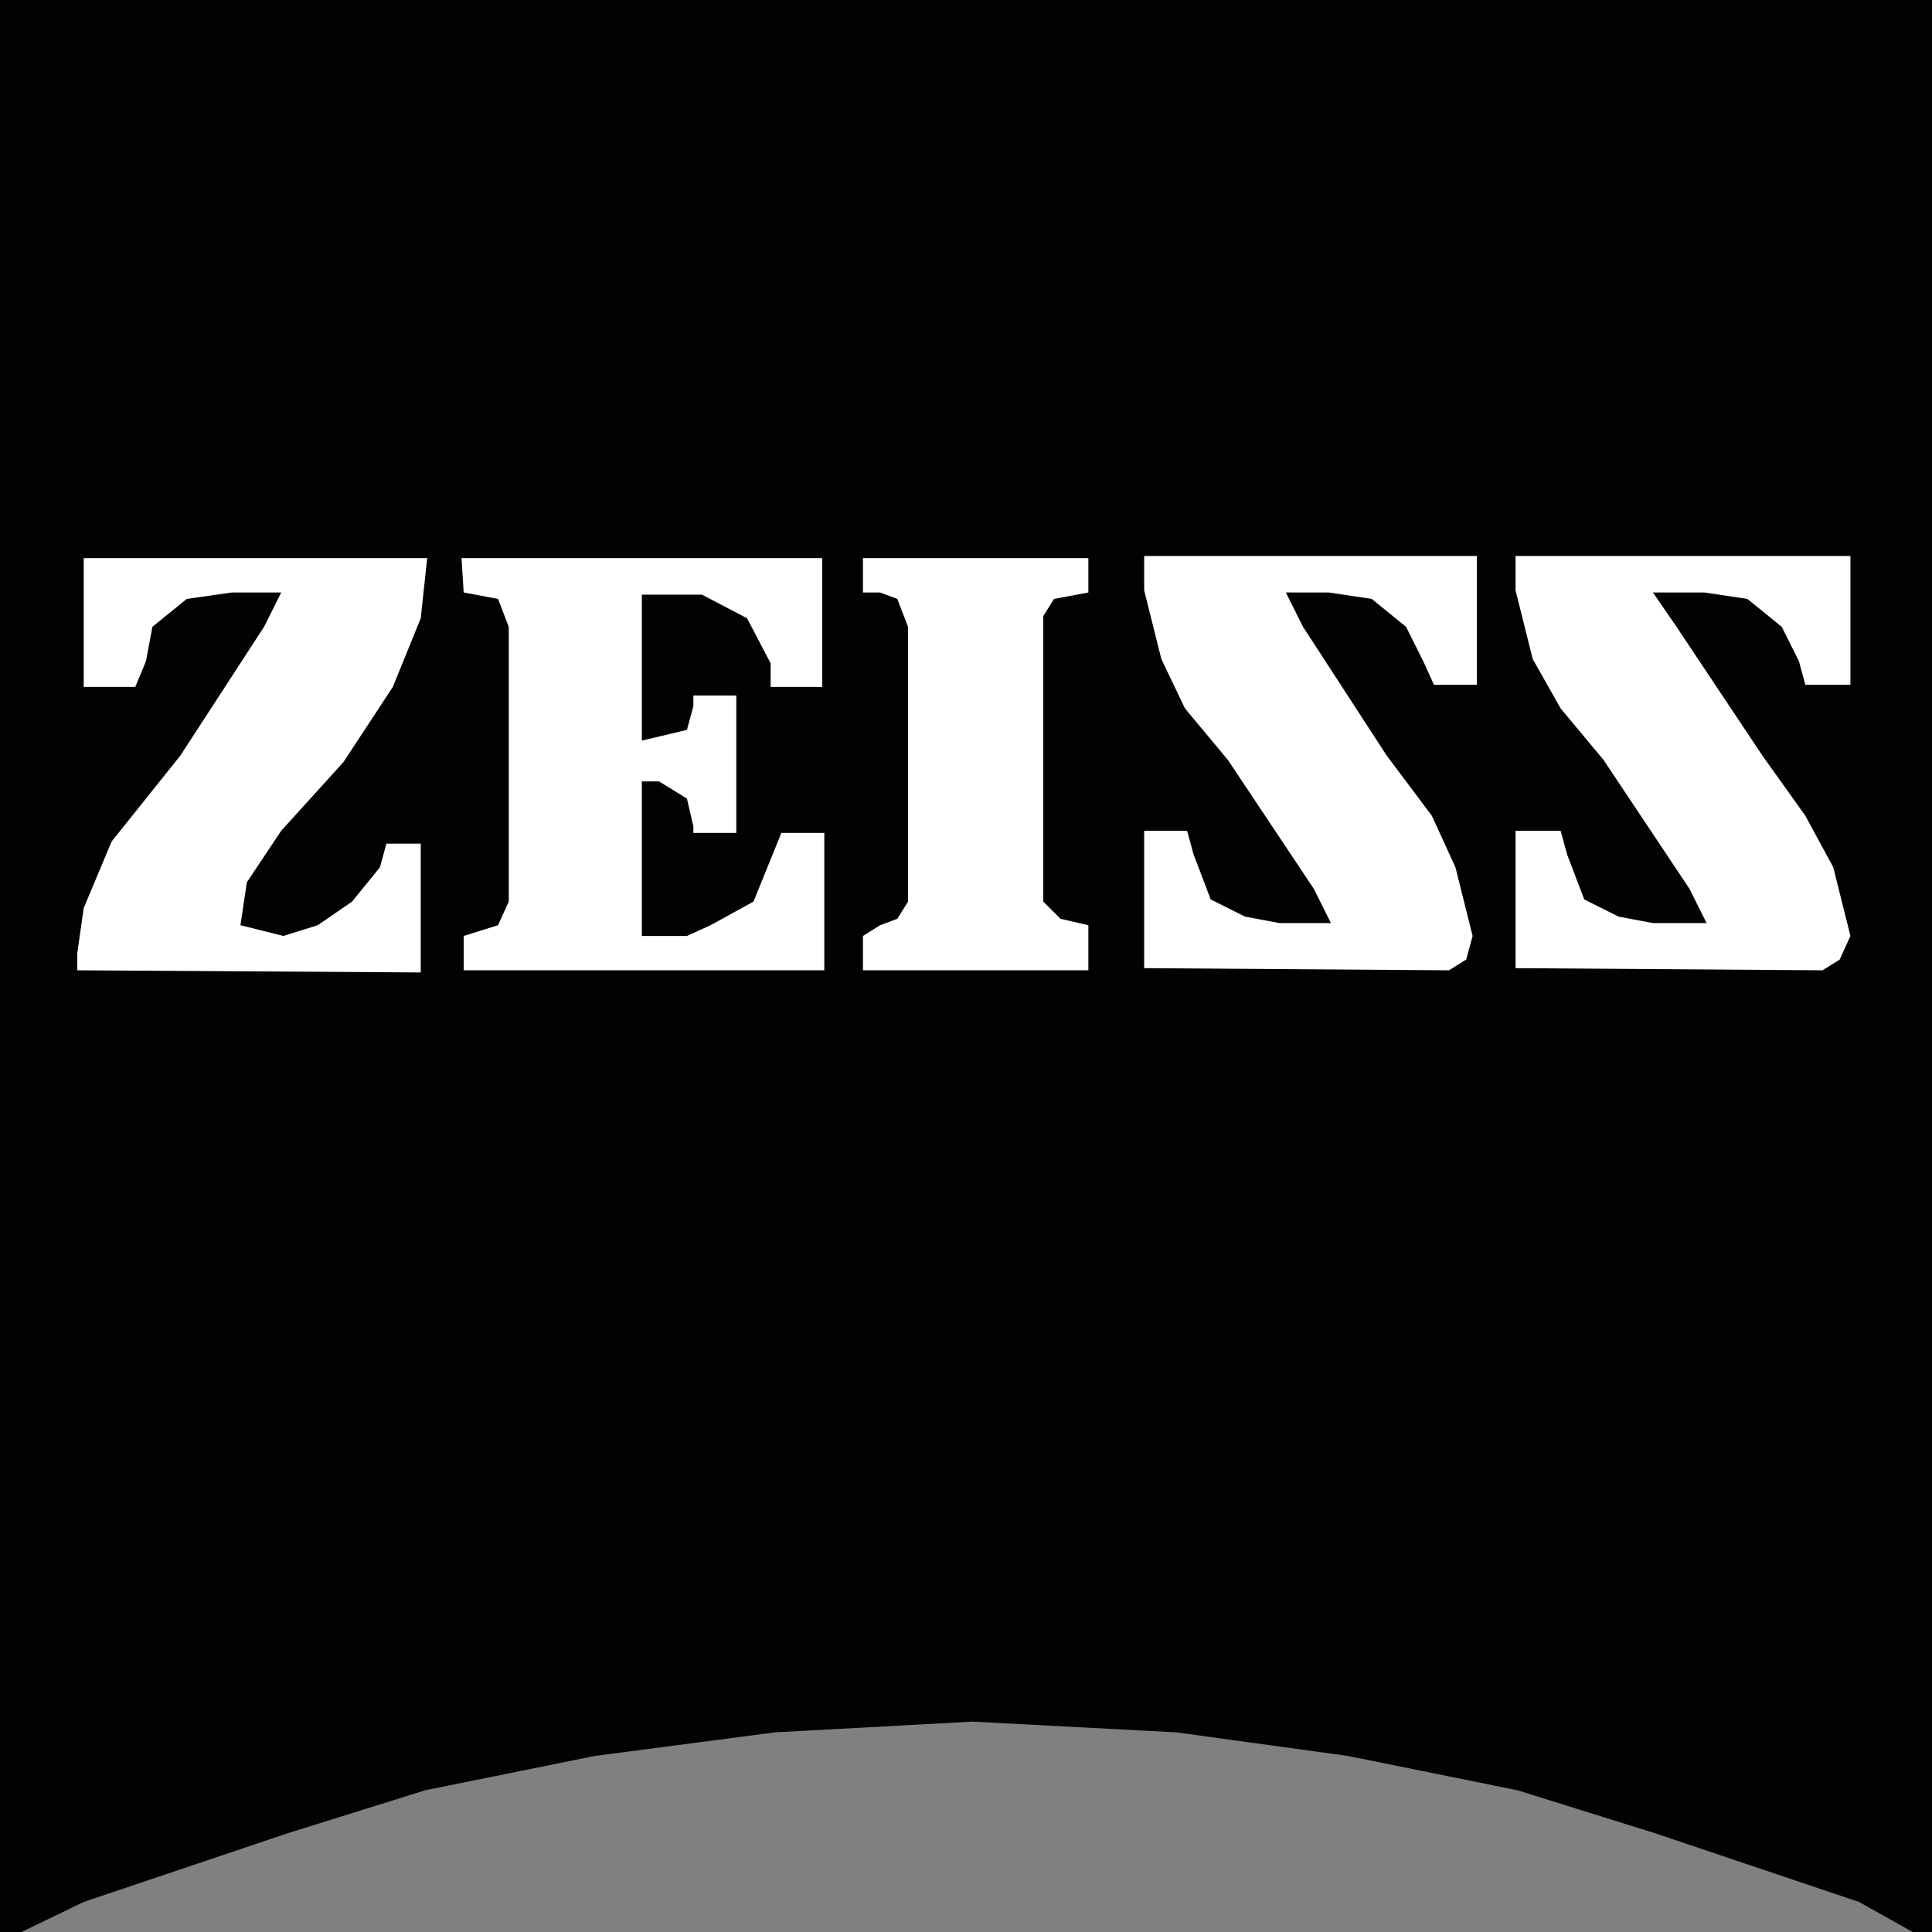
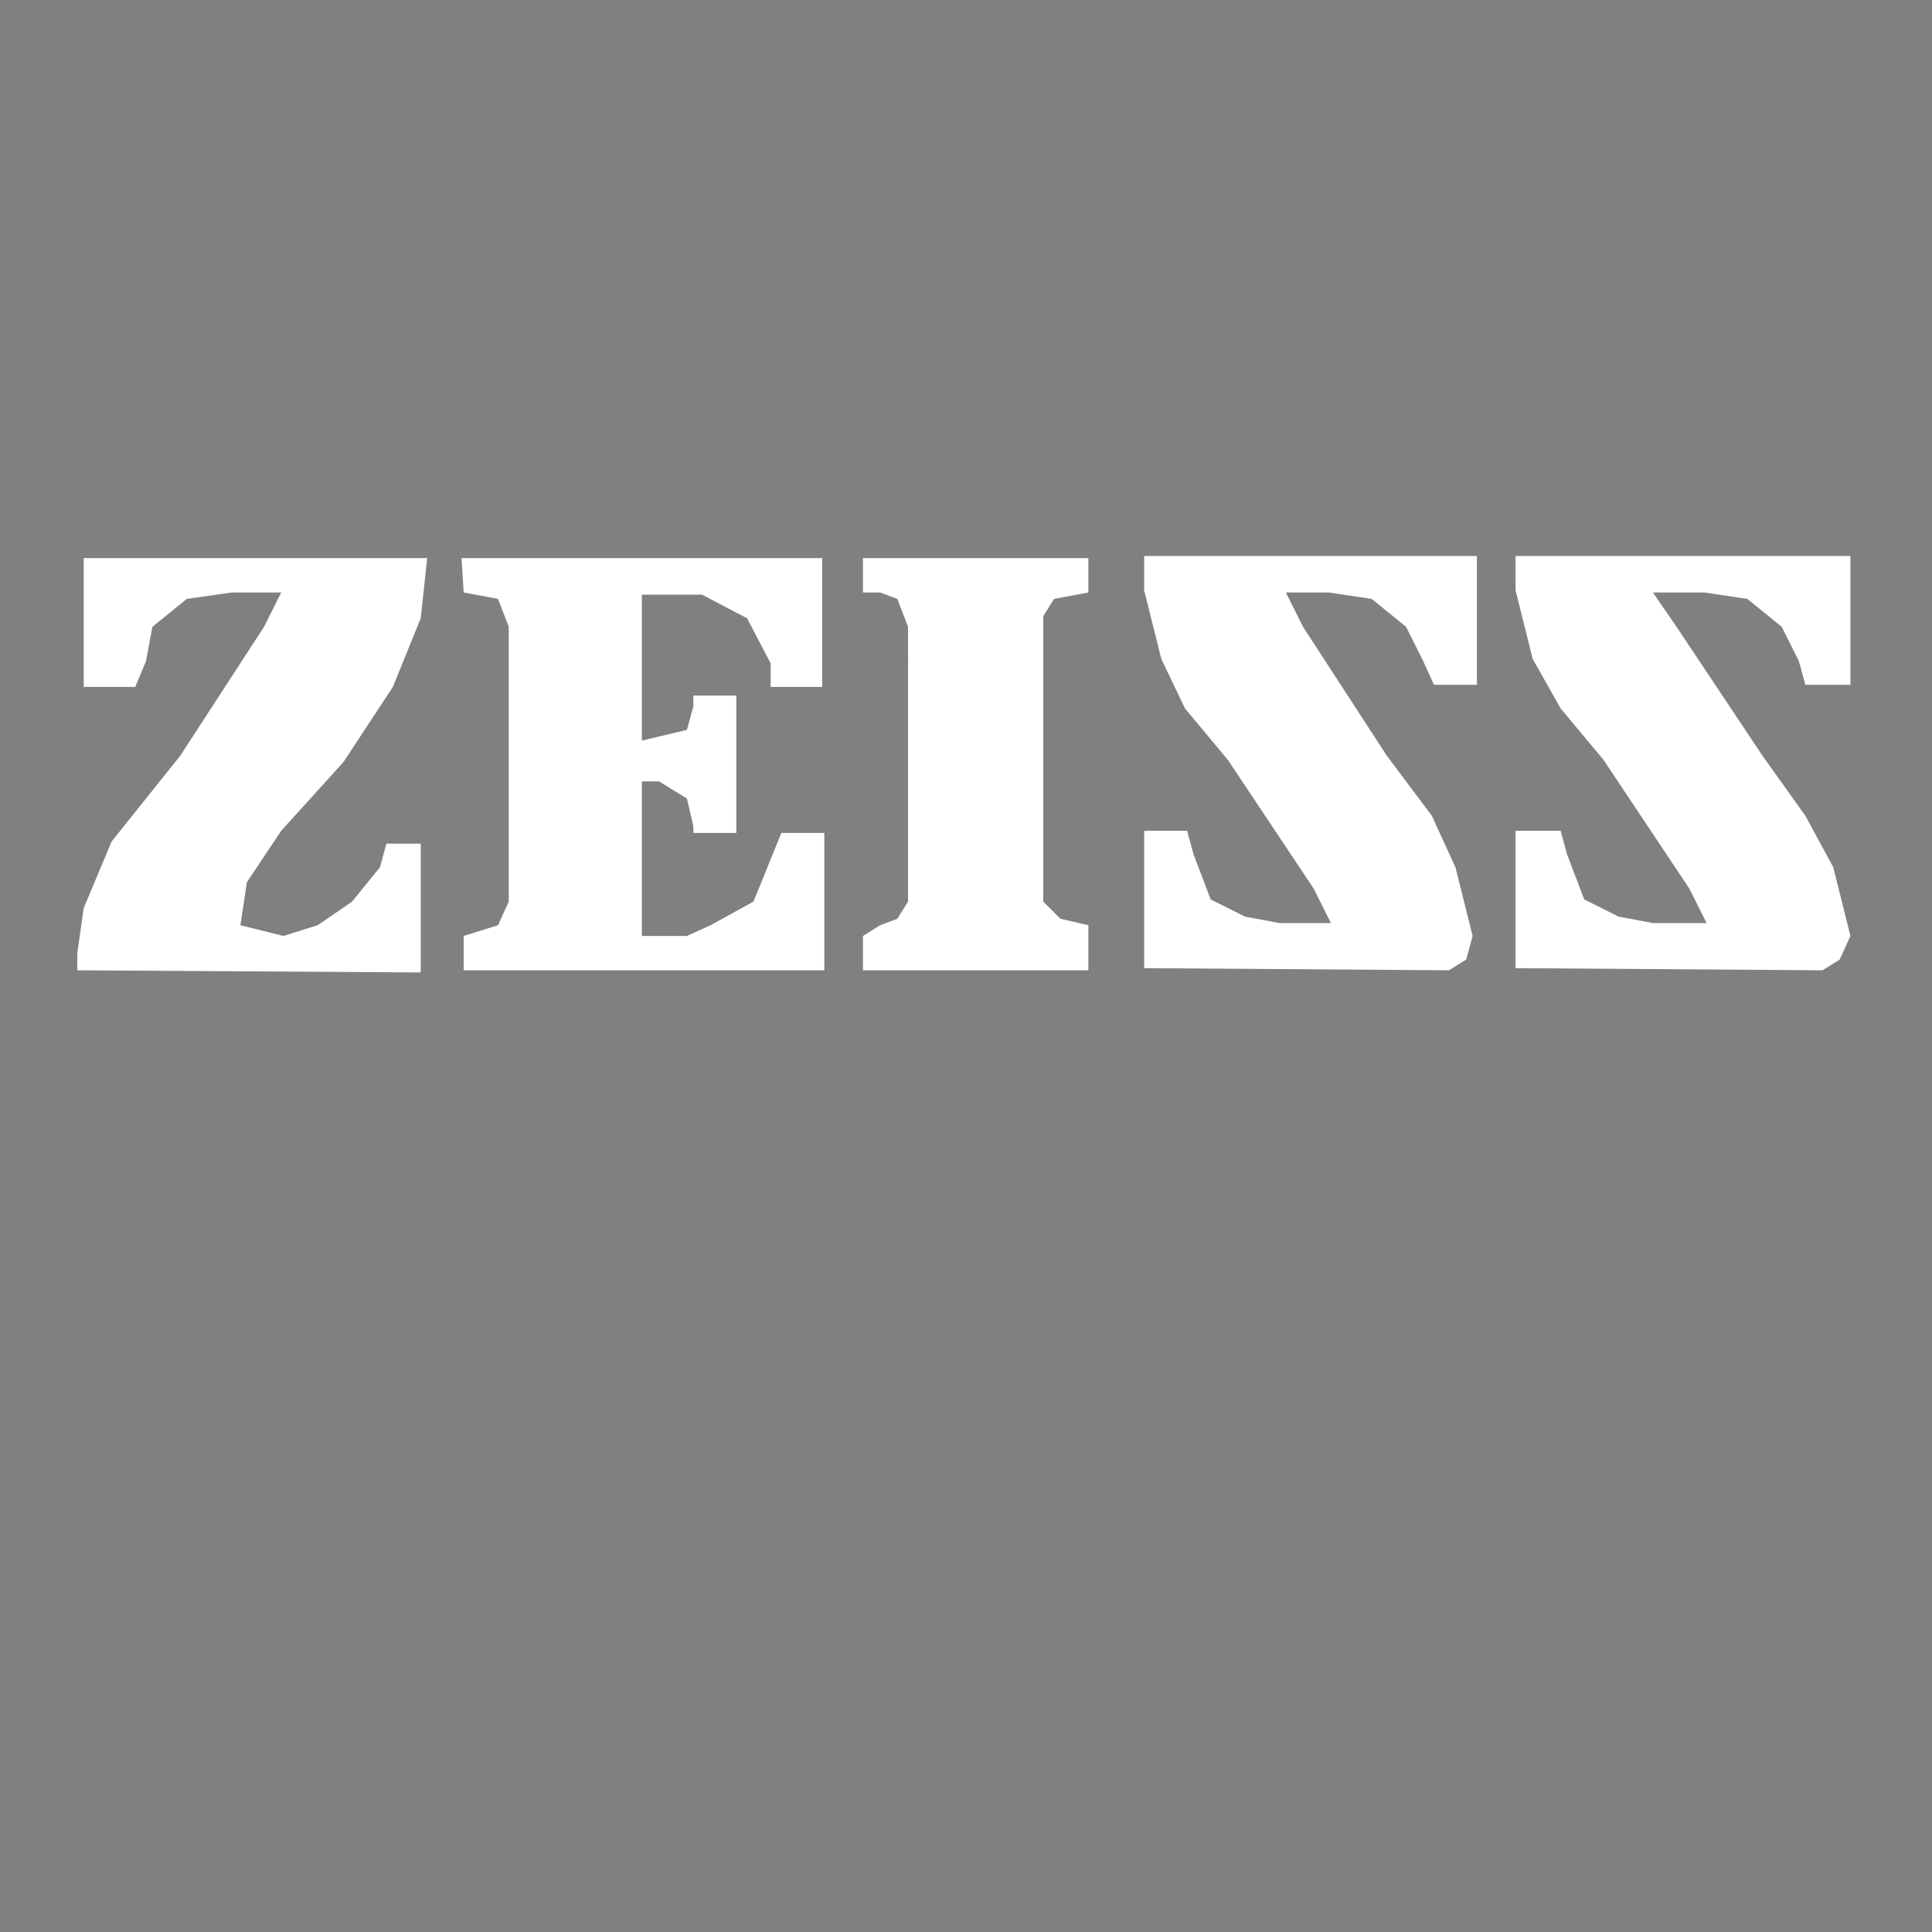
<svg xmlns="http://www.w3.org/2000/svg" version="1.1" id="Ebene_1" x="0px" y="0px" viewBox="0 0 90 90" style="enable-background:new 0 0 90 90;" xml:space="preserve">
  <rect x="0" y="0" width="90" height="90" fill="#808080" stroke="none" />
  <style type="text/css">
	.st0{fill-rule:evenodd;clip-rule:evenodd;fill:#020203;}
	.st1{fill-rule:evenodd;clip-rule:evenodd;fill:#FFFFFF;}
</style>
  <g>
-     <path class="st0" d="M0,0h90v90h-0.9l-2.5-1.4l-9.5-3.2l-6.4-2l-7.9-1.6l-8-1.1l-9.5-0.5l-9.2,0.5l-8.4,1.1l-7.9,1.6l-6.4,2   l-9.5,3.2L1,90H0V0L0,0z" />
    <path class="st1" d="M67.5,45.2l0.8-0.5l0.3-1.1l-0.8-3.2L66.7,38l-2.1-2.8l-3.9-6l-0.8-1.6h2l2,0.3l1.6,1.3l0.8,1.6l0.5,1.1h2v-6   H53.3v1.6l0.8,3.2l1.1,2.3l2,2.4l4,6L62,43h-2.4L58,42.7l-1.6-0.8l-0.8-2.1l-0.3-1.1h-2v6.4L67.5,45.2L67.5,45.2z M40.2,26v1.6H41   l0.8,0.3l0.5,1.3V42l-0.5,0.8L41,43.1l-0.8,0.5v1.6h10.5v-2.1l-1.3-0.3L48.6,42V28.7l0.5-0.8l1.6-0.3V26H40.2L40.2,26z M21.5,26   h16.8v6h-2.4v-1.1l-1.1-2.1l-2.1-1.1h-2.8v6.8L32,34l0.3-1.1v-0.5h2v6.4h-2v-0.3L32,37.2l-1.3-0.8h-0.8v7.2H32l1.1-0.5l2-1.1   l1.3-3.2h2v6.4H21.6v-1.6l1.6-0.5l0.5-1.1V29.2l-0.5-1.3l-1.6-0.3L21.5,26L21.5,26z M3.6,45.2v-0.8l0.3-2.1l1.3-3.1l3.2-4l3.9-6   l0.8-1.6h-2.3l-2.1,0.3l-1.6,1.3l-0.3,1.6L6.3,32H3.9v-6h16l-0.3,2.8L18.3,32L16,35.5l-2.9,3.2l-1.6,2.4l-0.3,2l2,0.5l1.6-0.5   l1.6-1.1l1.3-1.6l0.3-1.1h1.6v6L3.6,45.2L3.6,45.2z M84.9,45.2l0.8-0.5l0.5-1.1l-0.8-3.2L84.1,38l-2-2.8l-4-6L77,27.6h2.4l2,0.3   l1.6,1.3l0.8,1.6l0.3,1.1h2.1v-6H70.6v1.6l0.8,3.2l1.3,2.3l2,2.4l4,6l0.8,1.6H77l-1.6-0.3l-1.6-0.8L73,39.8l-0.3-1.1h-2.1v6.4   L84.9,45.2L84.9,45.2z" />
  </g>
</svg>